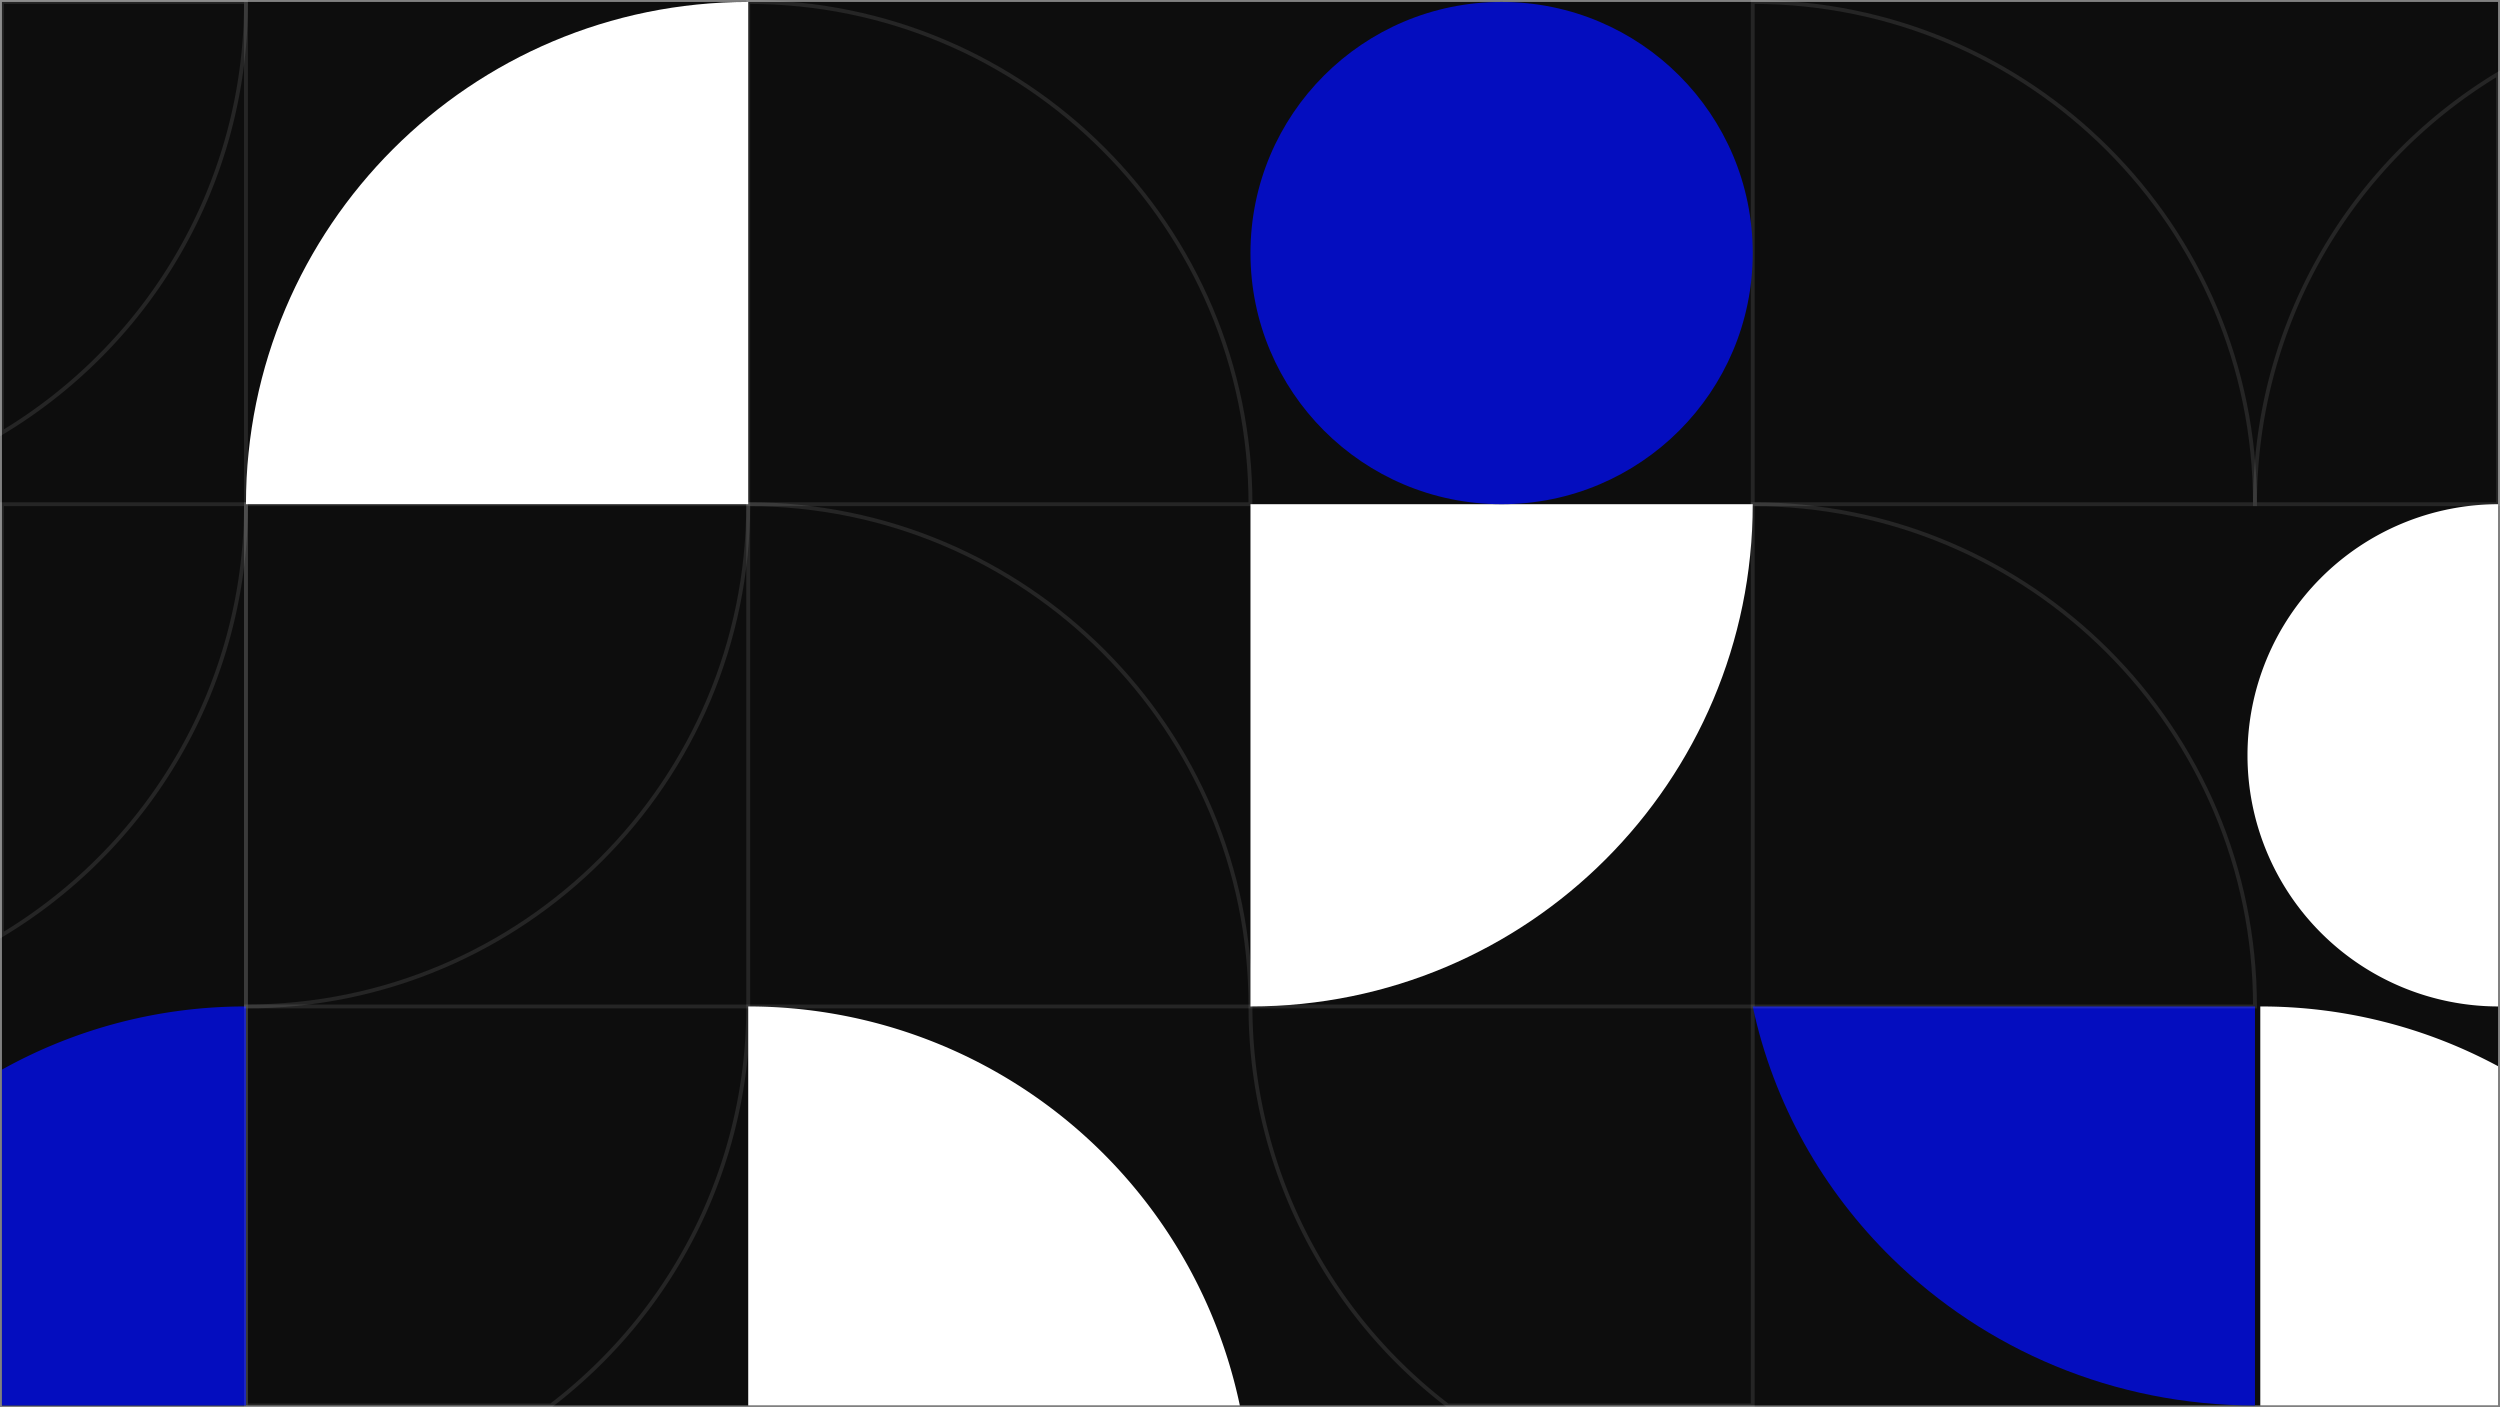
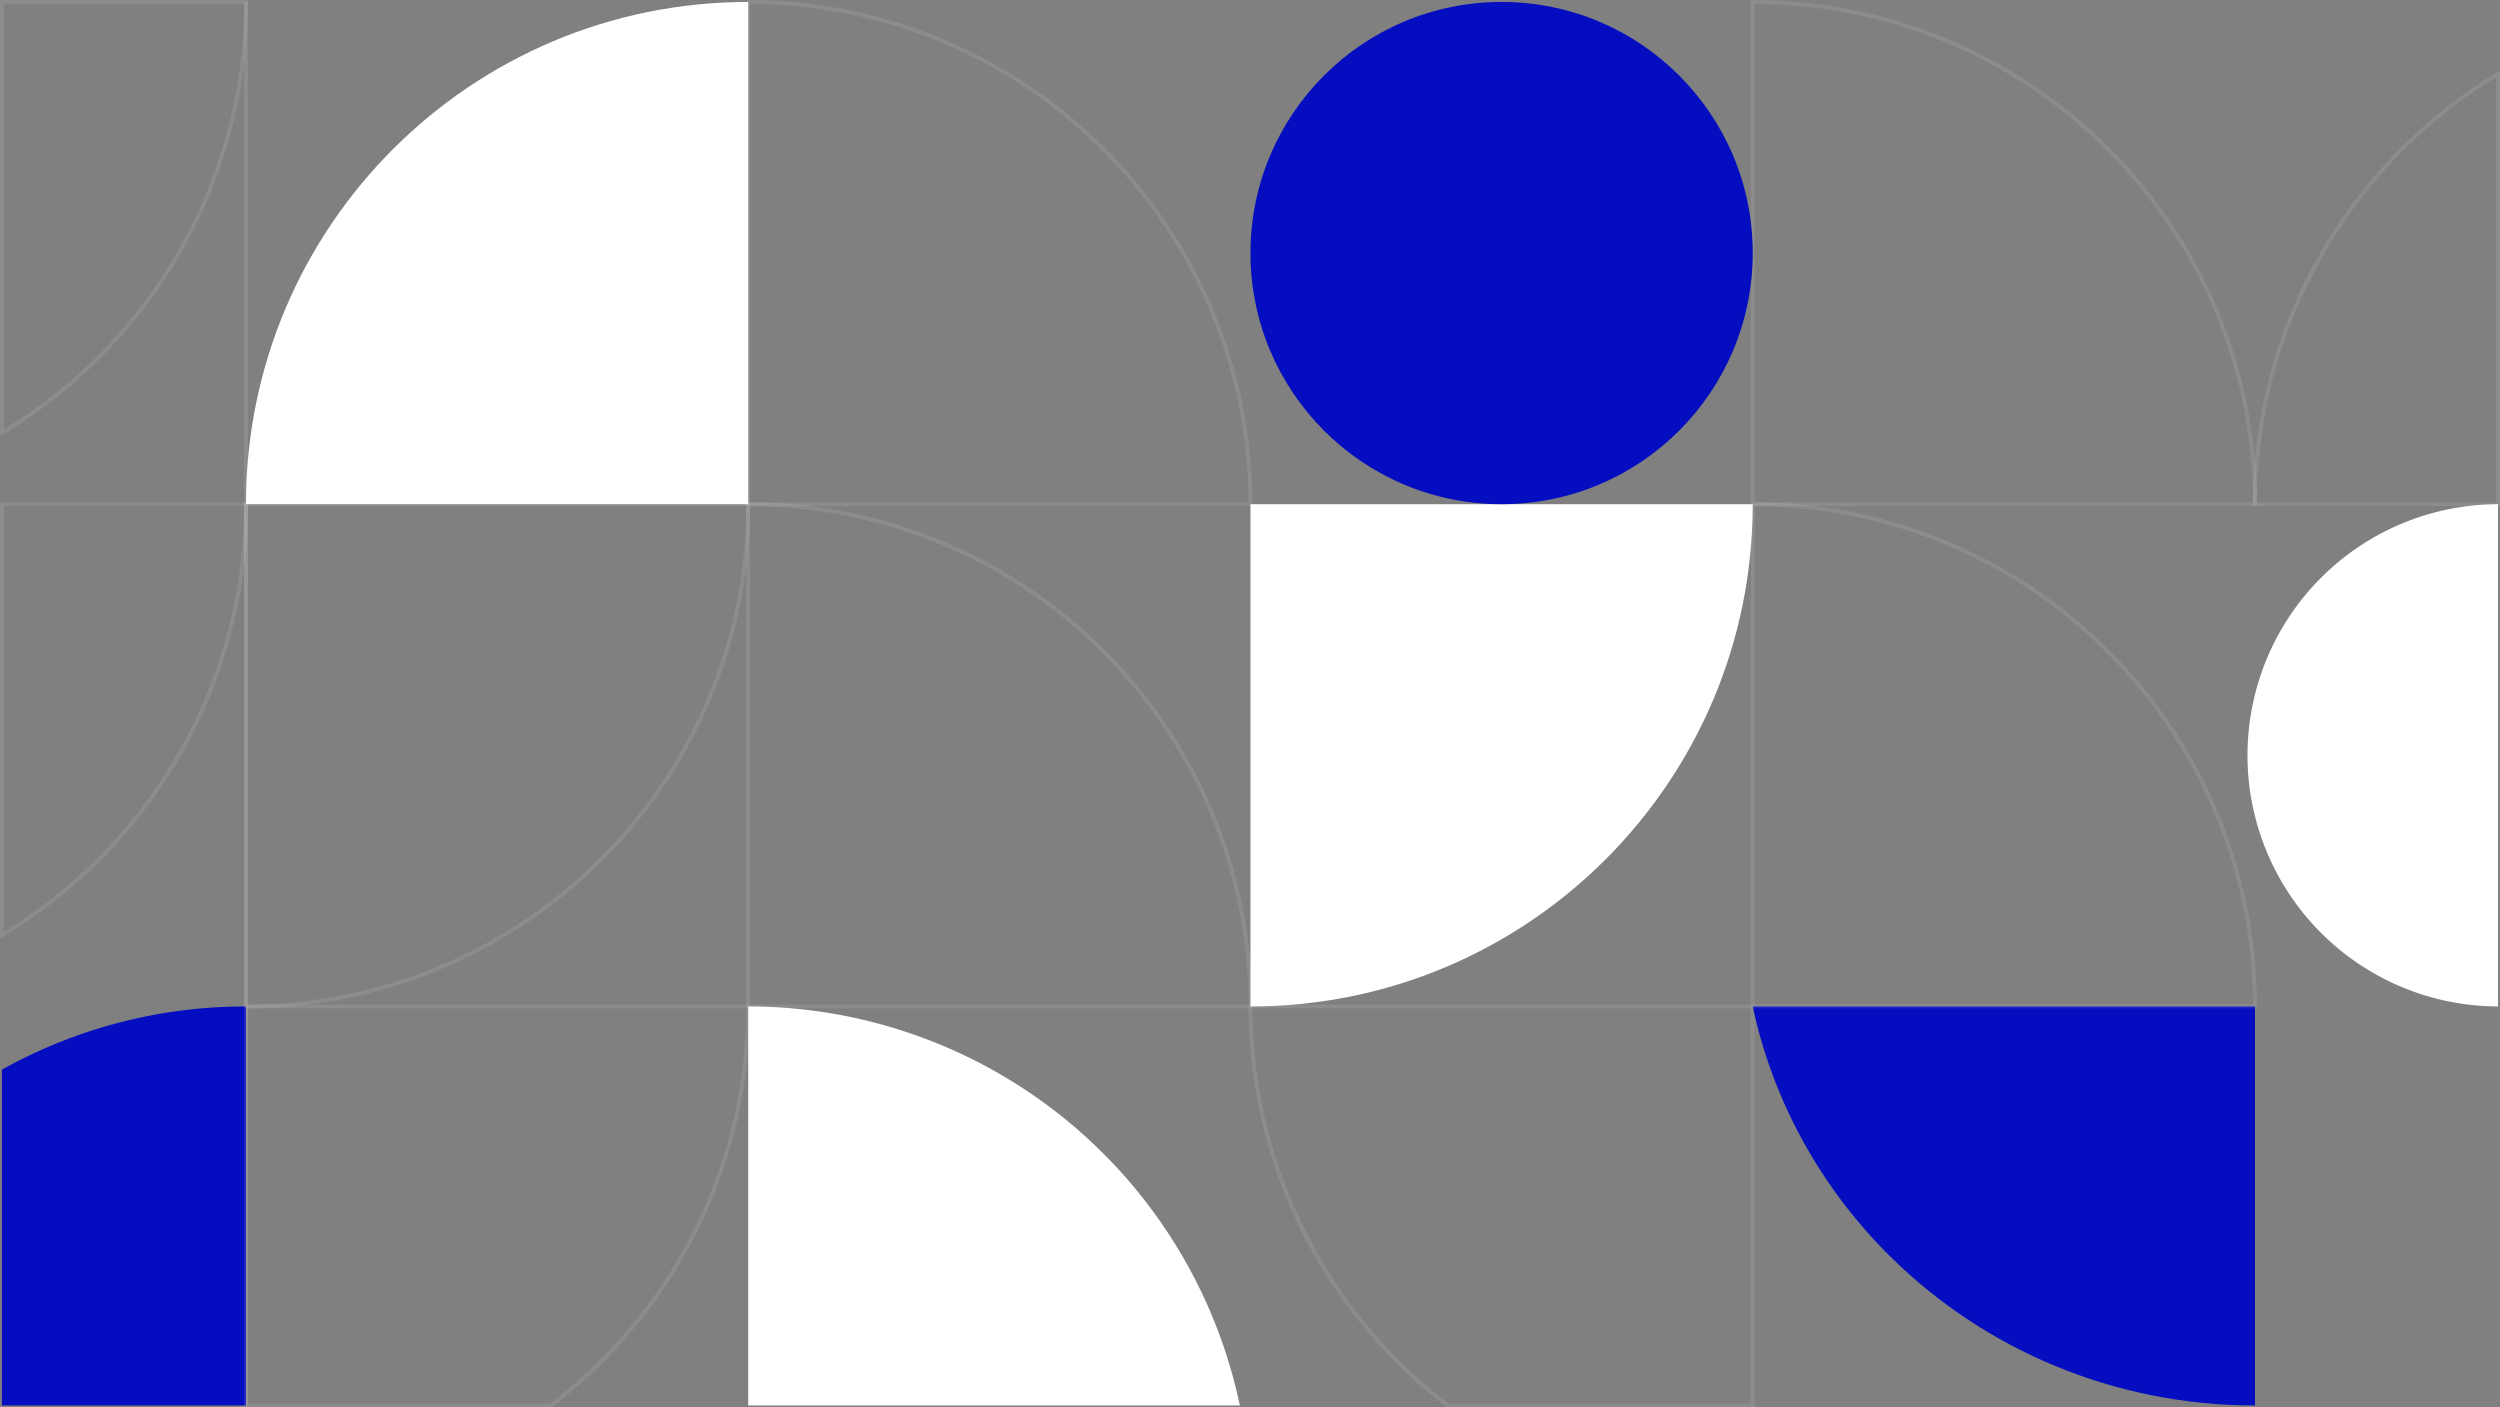
<svg xmlns="http://www.w3.org/2000/svg" id="Groupe_701" data-name="Groupe 701" width="1923.73" height="1083" viewBox="0 0 1923.73 1083">
  <rect x="0" y="0" width="1923.73" height="1083" fill="#808080" stroke="none" />
  <defs>
    <clipPath id="clip-path">
      <rect id="Rectangle_267" data-name="Rectangle 267" width="1923.73" height="1083" fill="none" />
    </clipPath>
    <clipPath id="clip-path-2">
      <rect id="Rectangle_266" data-name="Rectangle 266" width="1923.73" height="1083.001" transform="translate(0 -0.001)" fill="none" />
    </clipPath>
    <clipPath id="clip-path-3">
      <rect id="Rectangle_255" data-name="Rectangle 255" width="389.482" height="389.48" transform="translate(574.248)" fill="none" />
    </clipPath>
    <clipPath id="clip-path-4">
      <rect id="Rectangle_256" data-name="Rectangle 256" width="389.48" height="389.48" transform="translate(1347.21)" fill="none" />
    </clipPath>
    <clipPath id="clip-path-5">
      <rect id="Rectangle_257" data-name="Rectangle 257" width="190.04" height="335.259" transform="translate(1733.69 54.22)" fill="none" />
    </clipPath>
    <clipPath id="clip-path-6">
      <rect id="Rectangle_258" data-name="Rectangle 258" width="389.482" height="389.482" transform="translate(574.248 386.48)" fill="none" />
    </clipPath>
    <clipPath id="clip-path-7">
      <rect id="Rectangle_259" data-name="Rectangle 259" width="389.478" height="310.04" transform="translate(960.732 772.959)" fill="none" />
    </clipPath>
    <clipPath id="clip-path-8">
      <rect id="Rectangle_260" data-name="Rectangle 260" width="3" height="1079.999" transform="translate(187.769 1.5)" fill="none" />
    </clipPath>
    <clipPath id="clip-path-9">
      <rect id="Rectangle_261" data-name="Rectangle 261" width="389.481" height="389.482" transform="translate(187.769 386.48)" fill="none" />
    </clipPath>
    <clipPath id="clip-path-10">
      <rect id="Rectangle_262" data-name="Rectangle 262" width="190.77" height="335.69" transform="translate(0 386.479)" fill="none" />
    </clipPath>
    <clipPath id="clip-path-11">
      <rect id="Rectangle_263" data-name="Rectangle 263" width="190.77" height="335.69" fill="none" />
    </clipPath>
    <clipPath id="clip-path-12">
      <rect id="Rectangle_264" data-name="Rectangle 264" width="389.48" height="310.04" transform="translate(187.77 772.96)" fill="none" />
    </clipPath>
    <clipPath id="clip-path-13">
      <rect id="Rectangle_265" data-name="Rectangle 265" width="389.48" height="389.482" transform="translate(1347.21 386.48)" fill="none" />
    </clipPath>
  </defs>
  <g id="Groupe_700" data-name="Groupe 700" clip-path="url(#clip-path)">
-     <rect id="Rectangle_254" data-name="Rectangle 254" width="1920.73" height="1080" transform="translate(1.5 1.5)" fill="#0d0d0d" />
    <g id="Groupe_699" data-name="Groupe 699">
      <g id="Groupe_698" data-name="Groupe 698" clip-path="url(#clip-path-2)">
        <g id="Groupe_667" data-name="Groupe 667" opacity="0.1">
          <g id="Groupe_666" data-name="Groupe 666">
            <g id="Groupe_665" data-name="Groupe 665" clip-path="url(#clip-path-3)">
              <path id="Tracé_1957" data-name="Tracé 1957" d="M575.748,387.98H962.23C962.23,174.532,789.2,1.5,575.748,1.5Z" fill="none" stroke="#fff" stroke-miterlimit="10" stroke-width="3" />
            </g>
          </g>
        </g>
        <g id="Groupe_670" data-name="Groupe 670" opacity="0.1">
          <g id="Groupe_669" data-name="Groupe 669">
            <g id="Groupe_668" data-name="Groupe 668" clip-path="url(#clip-path-4)">
              <path id="Tracé_1958" data-name="Tracé 1958" d="M1348.711,387.98h386.482c0-213.448-173.034-386.482-386.482-386.482Z" fill="none" stroke="#fff" stroke-miterlimit="10" stroke-width="3" />
            </g>
          </g>
        </g>
        <g id="Groupe_673" data-name="Groupe 673" opacity="0.1">
          <g id="Groupe_672" data-name="Groupe 672">
            <g id="Groupe_671" data-name="Groupe 671" clip-path="url(#clip-path-5)">
              <path id="Tracé_1959" data-name="Tracé 1959" d="M1922.23,56.88v331.1H1735.19a386.883,386.883,0,0,1,187.04-331.1Z" fill="none" stroke="#fff" stroke-miterlimit="10" stroke-width="3" />
            </g>
          </g>
        </g>
        <path id="Tracé_1960" data-name="Tracé 1960" d="M962.23,774.462h0c213.448,0,386.481-173.033,386.481-386.481H962.23Z" fill="#fff" />
        <g id="Groupe_676" data-name="Groupe 676" opacity="0.1">
          <g id="Groupe_675" data-name="Groupe 675">
            <g id="Groupe_674" data-name="Groupe 674" clip-path="url(#clip-path-6)">
              <path id="Tracé_1961" data-name="Tracé 1961" d="M575.748,774.462H962.23c0-213.448-173.034-386.481-386.482-386.481Z" fill="none" stroke="#fff" stroke-miterlimit="10" stroke-width="3" />
            </g>
          </g>
        </g>
        <g id="Groupe_679" data-name="Groupe 679" opacity="0.1">
          <g id="Groupe_678" data-name="Groupe 678">
            <g id="Groupe_677" data-name="Groupe 677" clip-path="url(#clip-path-7)">
              <path id="Tracé_1962" data-name="Tracé 1962" d="M1348.711,774.459V1081.5h-234.74a386.743,386.743,0,0,1-151.74-307.04Z" fill="none" stroke="#fff" stroke-miterlimit="10" stroke-width="3" />
            </g>
          </g>
        </g>
        <path id="Tracé_1963" data-name="Tracé 1963" d="M1155.471,387.98h0c106.724,0,193.241-86.517,193.241-193.241S1262.195,1.5,1155.471,1.5,962.23,88.015,962.23,194.739s86.517,193.241,193.241,193.241" fill="#040dbf" />
        <path id="Tracé_1964" data-name="Tracé 1964" d="M1922.23,387.979V774.46a193.241,193.241,0,0,1,0-386.481" fill="#fff" />
        <path id="Tracé_1965" data-name="Tracé 1965" d="M954.051,1081.5h-378.3V774.459a386.676,386.676,0,0,1,378.3,307.04" fill="#fff" />
-         <path id="Tracé_1966" data-name="Tracé 1966" d="M1922.23,820.43V1081.5H1739.28V774.46a384.669,384.669,0,0,1,182.95,45.97" fill="#fff" />
        <path id="Tracé_1967" data-name="Tracé 1967" d="M1348.712,774.459h386.481V1081.5c-109.027,0-207.737-43.26-279.19-113.2-53.217-52.09-91.323-118.99-107.291-193.84" fill="#040dbf" />
        <g id="Groupe_682" data-name="Groupe 682" opacity="0.1">
          <g id="Groupe_681" data-name="Groupe 681">
            <g id="Groupe_680" data-name="Groupe 680" clip-path="url(#clip-path-8)">
              <line id="Ligne_61" data-name="Ligne 61" y1="1080" transform="translate(189.269 1.499)" fill="none" stroke="#fff" stroke-miterlimit="10" stroke-width="3" />
            </g>
          </g>
        </g>
        <path id="Tracé_1968" data-name="Tracé 1968" d="M575.75,387.98V1.5C362.3,1.5,189.269,174.532,189.269,387.98Z" fill="#fff" />
        <path id="Tracé_1969" data-name="Tracé 1969" d="M189.27,774.46V1081.5H1.5V823.06a384.728,384.728,0,0,1,187.77-48.6" fill="#040dbf" />
        <g id="Groupe_685" data-name="Groupe 685" opacity="0.1">
          <g id="Groupe_684" data-name="Groupe 684">
            <g id="Groupe_683" data-name="Groupe 683" clip-path="url(#clip-path-9)">
              <path id="Tracé_1970" data-name="Tracé 1970" d="M189.269,387.98V774.461c213.448,0,386.481-173.033,386.481-386.481Z" fill="none" stroke="#fff" stroke-miterlimit="10" stroke-width="3" />
            </g>
          </g>
        </g>
        <g id="Groupe_688" data-name="Groupe 688" opacity="0.1">
          <g id="Groupe_687" data-name="Groupe 687">
            <g id="Groupe_686" data-name="Groupe 686" clip-path="url(#clip-path-10)">
              <path id="Tracé_1971" data-name="Tracé 1971" d="M189.27,387.979a385.235,385.235,0,0,1-113.2,273.28A387.656,387.656,0,0,1,1.5,719.52V387.979Z" fill="none" stroke="#fff" stroke-miterlimit="10" stroke-width="3" />
            </g>
          </g>
        </g>
        <g id="Groupe_691" data-name="Groupe 691" opacity="0.1">
          <g id="Groupe_690" data-name="Groupe 690">
            <g id="Groupe_689" data-name="Groupe 689" clip-path="url(#clip-path-11)">
              <path id="Tracé_1972" data-name="Tracé 1972" d="M189.27,1.5A385.237,385.237,0,0,1,76.07,274.78,387.65,387.65,0,0,1,1.5,333.04V1.5Z" fill="none" stroke="#fff" stroke-miterlimit="10" stroke-width="3" />
            </g>
          </g>
        </g>
        <g id="Groupe_694" data-name="Groupe 694" opacity="0.1">
          <g id="Groupe_693" data-name="Groupe 693">
            <g id="Groupe_692" data-name="Groupe 692" clip-path="url(#clip-path-12)">
              <path id="Tracé_1973" data-name="Tracé 1973" d="M575.75,774.46a385.235,385.235,0,0,1-113.2,273.28,388.968,388.968,0,0,1-38.54,33.76H189.27V774.46Z" fill="none" stroke="#fff" stroke-miterlimit="10" stroke-width="3" />
            </g>
          </g>
        </g>
        <g id="Groupe_697" data-name="Groupe 697" opacity="0.1">
          <g id="Groupe_696" data-name="Groupe 696">
            <g id="Groupe_695" data-name="Groupe 695" clip-path="url(#clip-path-13)">
              <path id="Tracé_1974" data-name="Tracé 1974" d="M1735.193,774.462h0c0-213.448-173.034-386.481-386.481-386.481h0V774.462Z" fill="none" stroke="#fff" stroke-miterlimit="10" stroke-width="3" />
            </g>
          </g>
        </g>
      </g>
    </g>
  </g>
</svg>